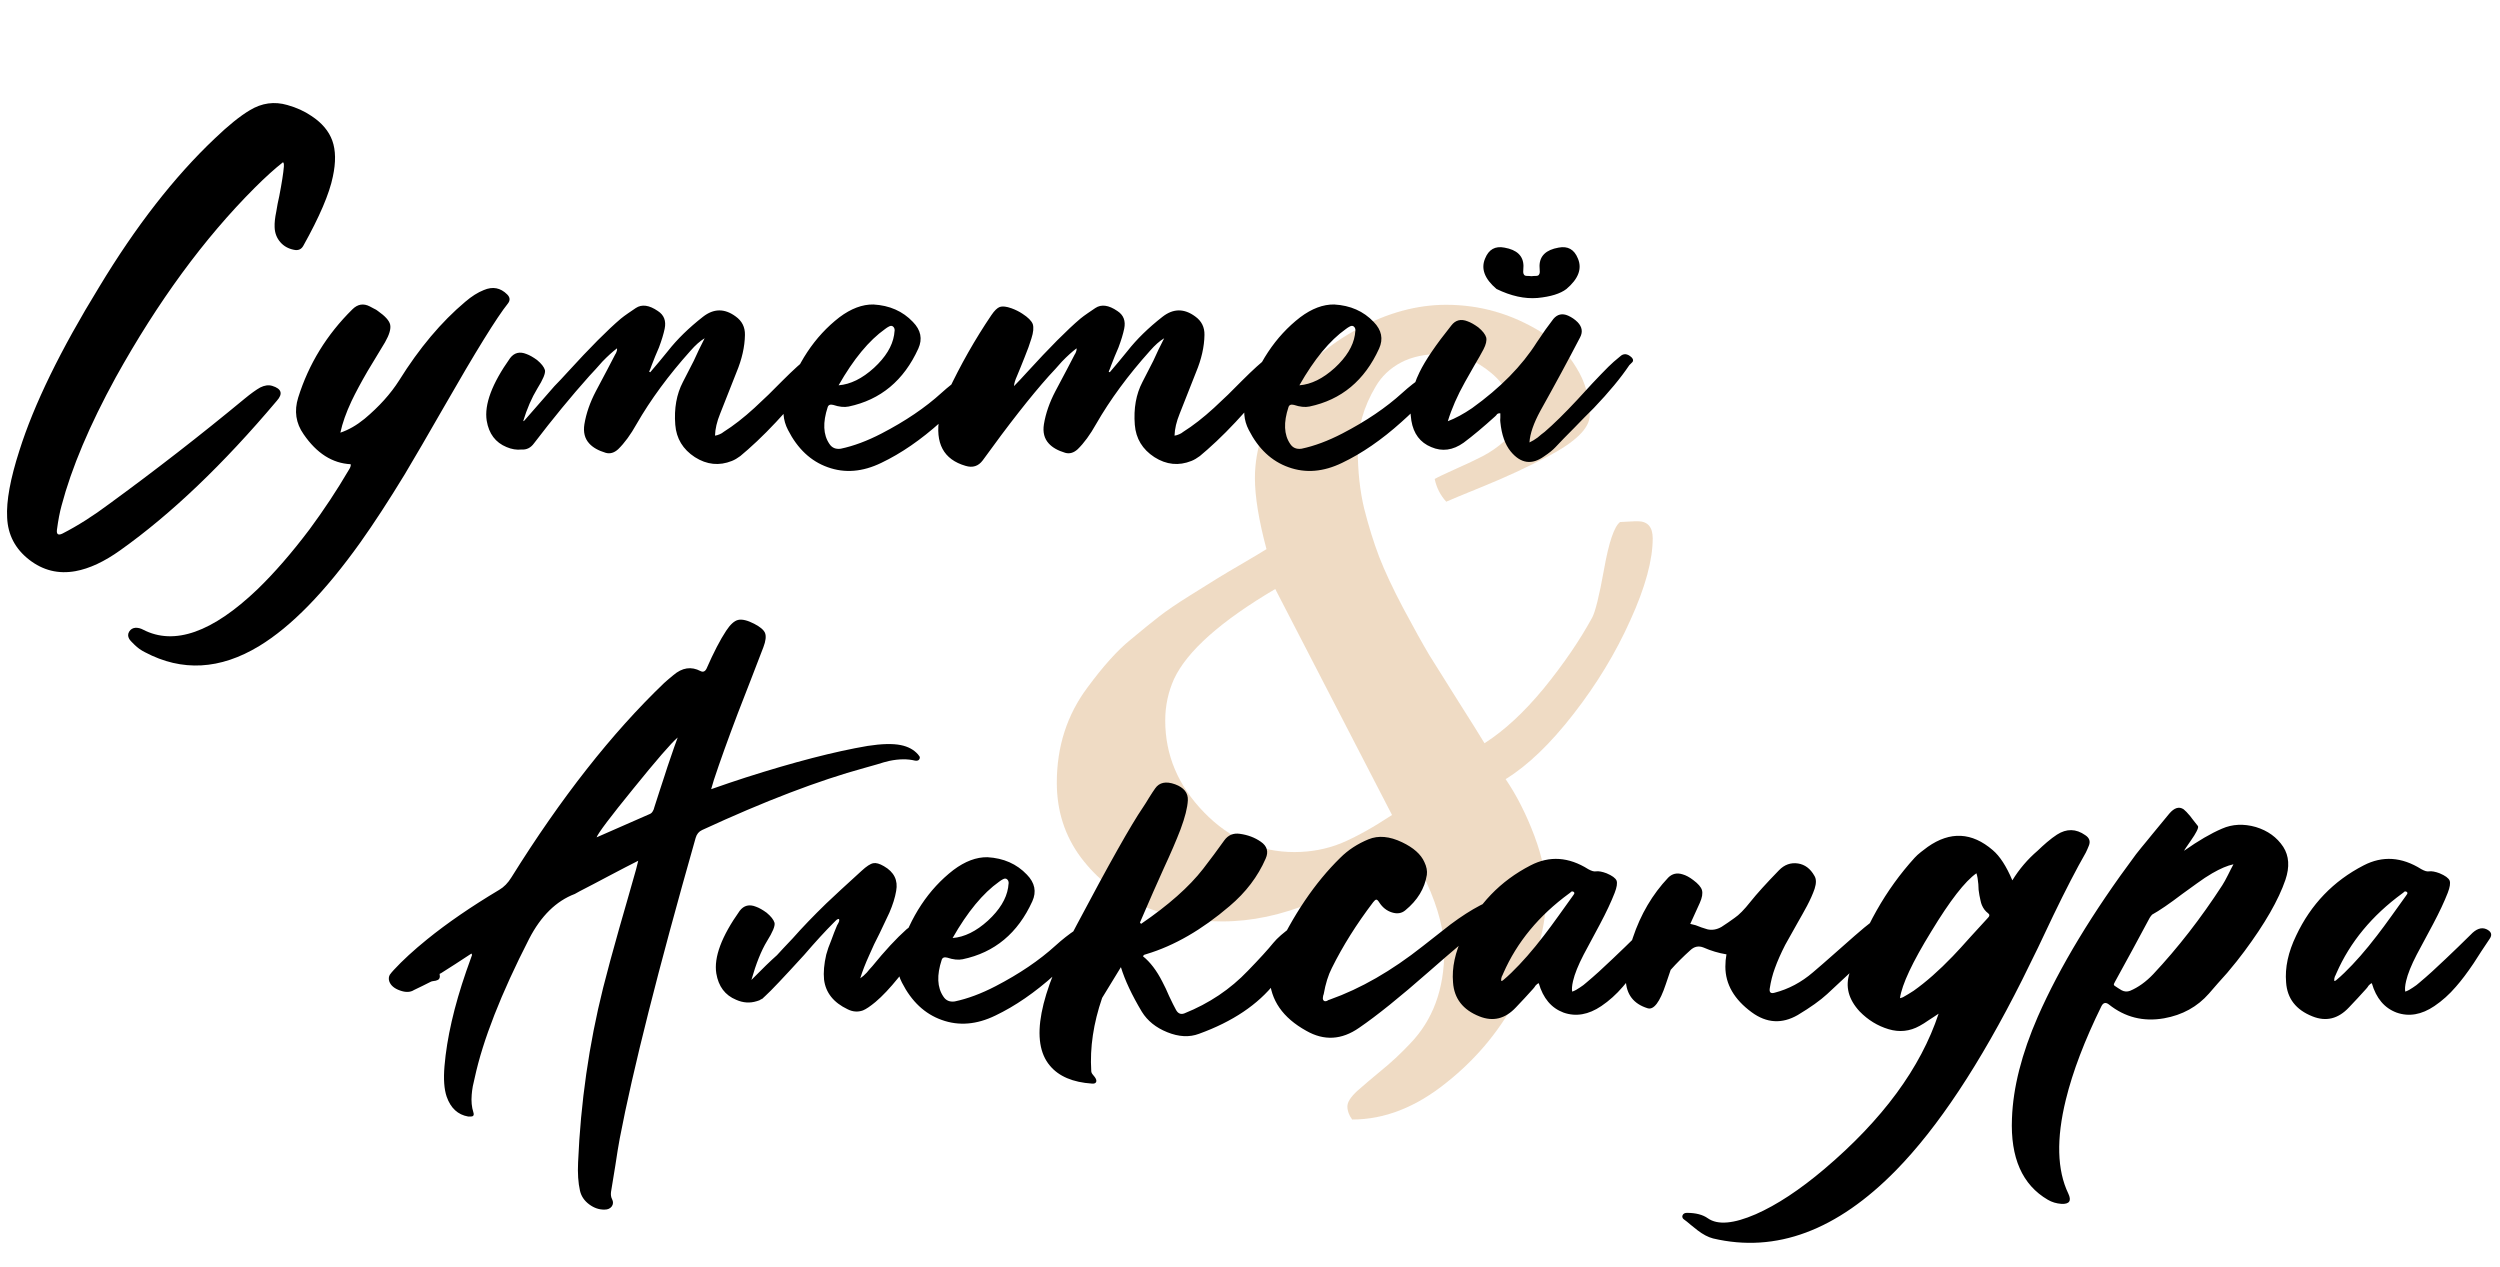
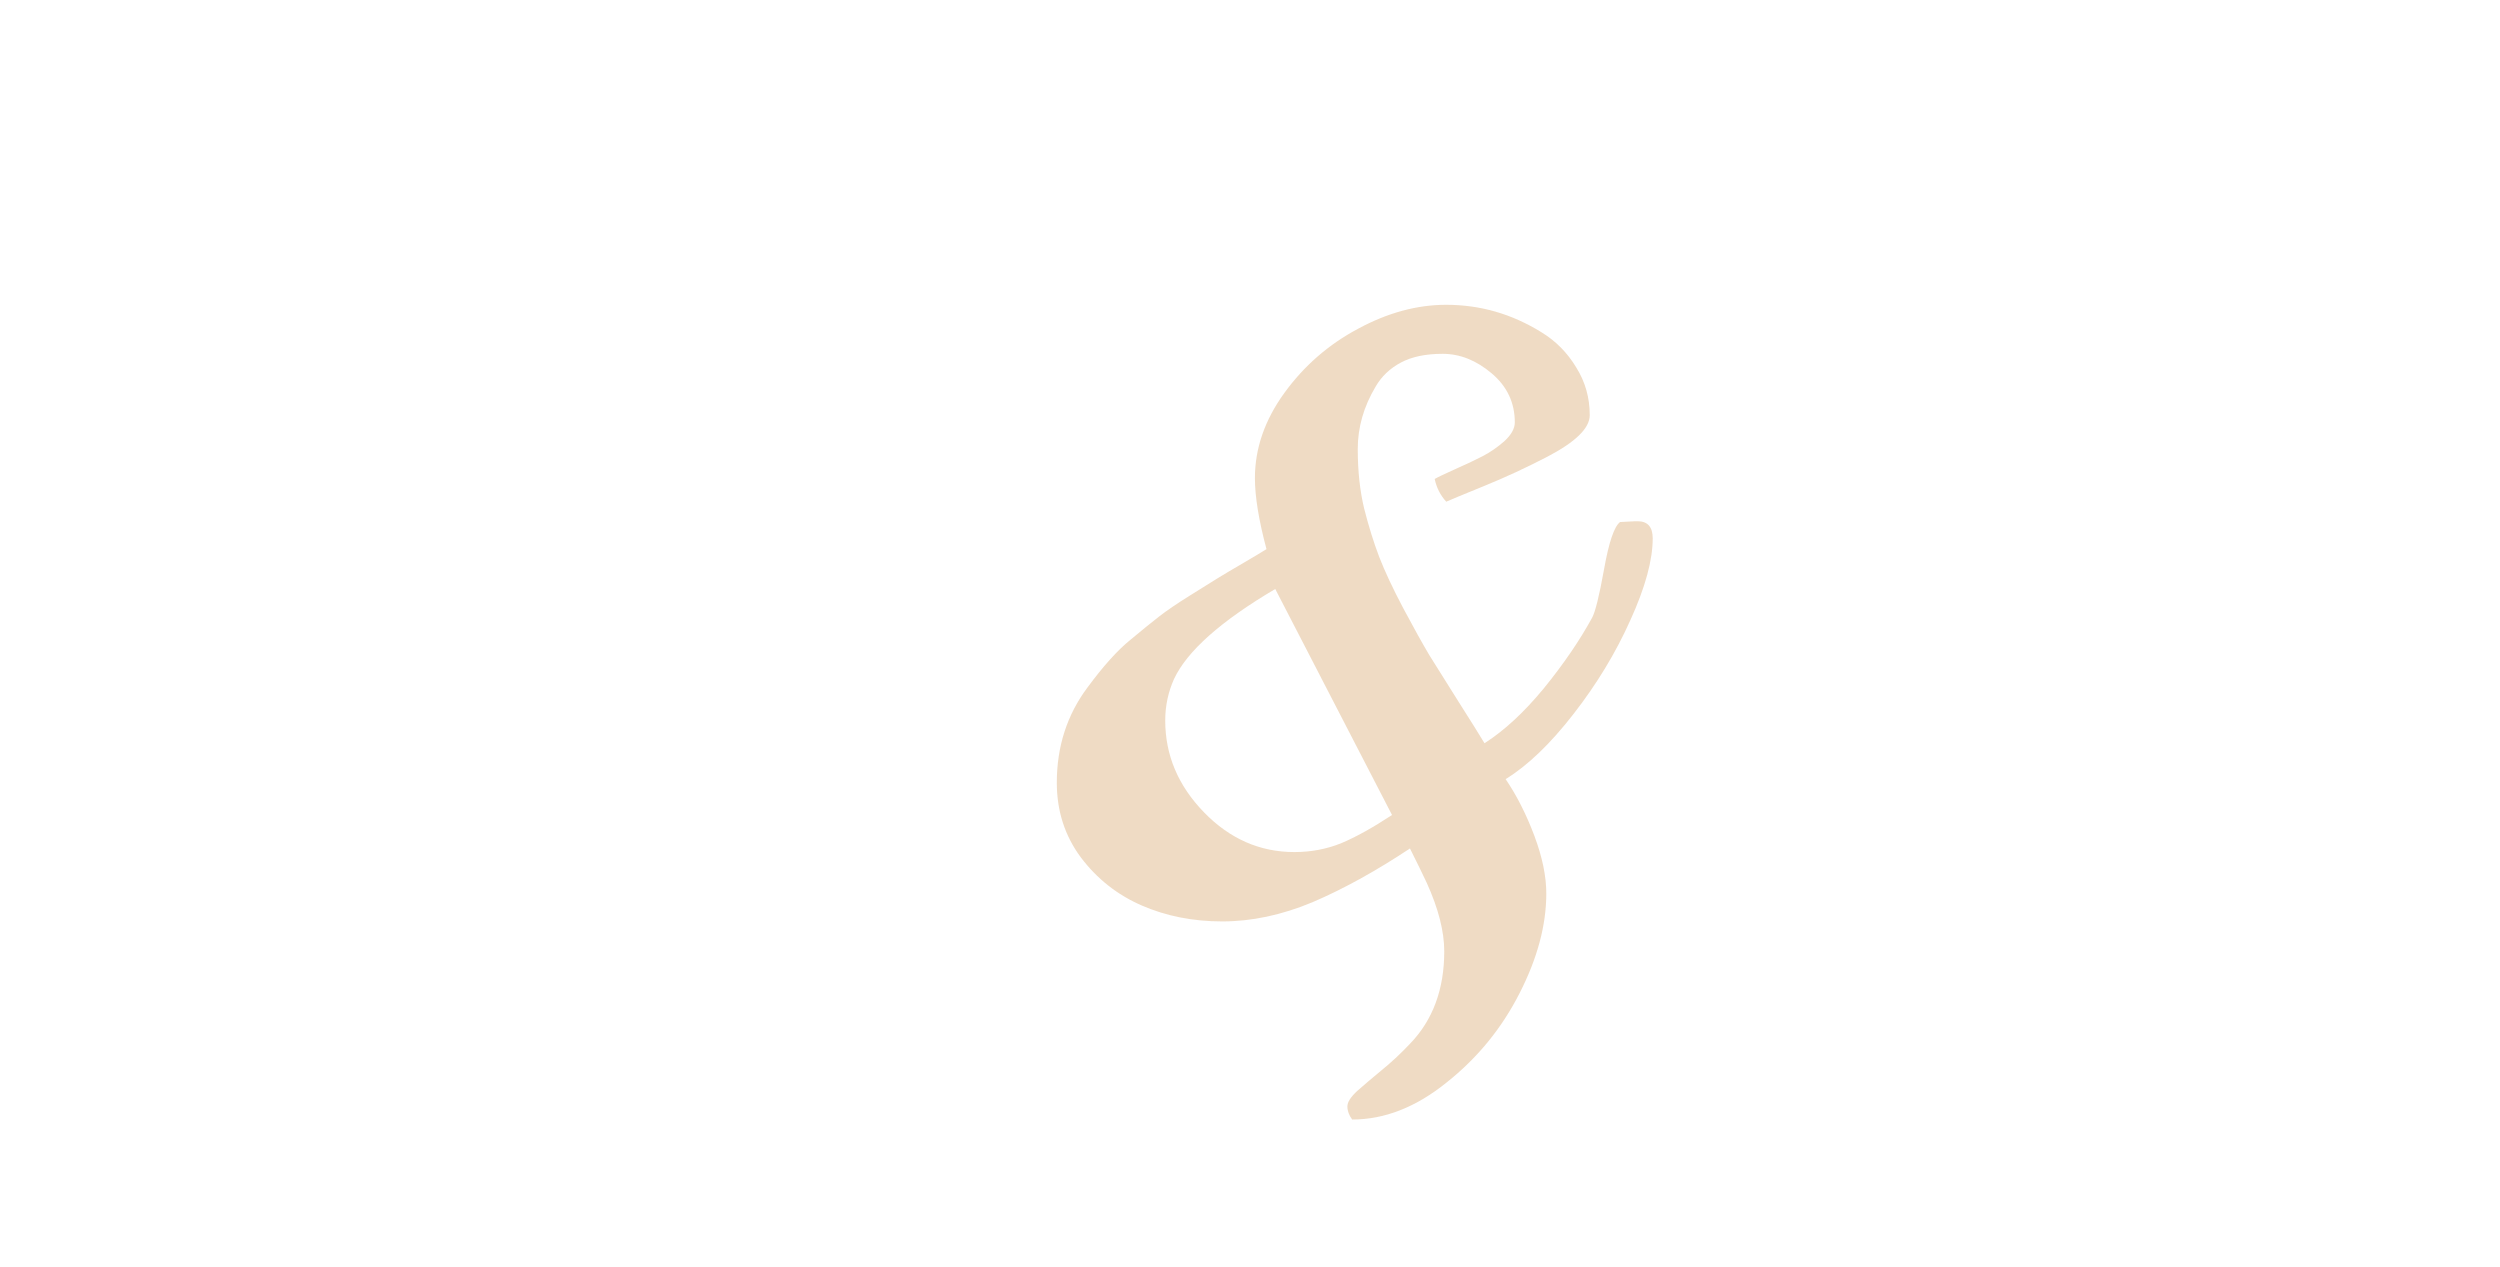
<svg xmlns="http://www.w3.org/2000/svg" width="294" height="149" viewBox="0 0 294 149" fill="none">
  <path opacity="0.7" d="M159.016 131.656C158.641 131.156 158.453 130.641 158.453 130.109C158.453 129.609 158.844 129 159.625 128.281C160.406 127.594 161.344 126.797 162.438 125.891C163.562 124.984 164.688 123.938 165.812 122.75C168.5 119.969 169.844 116.344 169.844 111.875C169.844 109.531 169.156 106.844 167.781 103.812C167.344 102.875 166.688 101.531 165.812 99.781C161.75 102.469 157.922 104.578 154.328 106.109C150.734 107.609 147.203 108.359 143.734 108.359C140.297 108.359 137.141 107.734 134.266 106.484C131.391 105.234 129 103.344 127.094 100.812C125.219 98.281 124.281 95.359 124.281 92.047C124.281 87.797 125.484 84.062 127.891 80.844C129.734 78.344 131.406 76.484 132.906 75.266C134.406 74.016 135.562 73.078 136.375 72.453C137.219 71.797 138.391 71 139.891 70.062C142.203 68.594 144.172 67.391 145.797 66.453C147.453 65.484 148.5 64.859 148.938 64.578C148.031 61.172 147.578 58.391 147.578 56.234C147.578 52.734 148.734 49.391 151.047 46.203C153.359 43.016 156.25 40.5 159.719 38.656C163.188 36.781 166.641 35.844 170.078 35.844C174.078 35.844 177.812 36.922 181.281 39.078C182.969 40.109 184.328 41.484 185.359 43.203C186.422 44.891 186.953 46.766 186.953 48.828C186.953 50.359 185.266 52 181.891 53.75C179.484 55 177.016 56.141 174.484 57.172C171.953 58.203 170.484 58.812 170.078 59C169.391 58.25 168.938 57.359 168.719 56.328C169.031 56.141 169.812 55.766 171.062 55.203C172.344 54.641 173.438 54.125 174.344 53.656C175.25 53.188 176.109 52.594 176.922 51.875C177.734 51.125 178.141 50.391 178.141 49.672C178.141 47.359 177.234 45.438 175.422 43.906C173.609 42.375 171.688 41.609 169.656 41.609C167.656 41.609 166.016 41.953 164.734 42.641C163.453 43.328 162.469 44.266 161.781 45.453C160.375 47.797 159.672 50.25 159.672 52.812C159.672 55.375 159.922 57.703 160.422 59.797C160.953 61.891 161.547 63.797 162.203 65.516C162.859 67.203 163.797 69.203 165.016 71.516C166.234 73.797 167.25 75.625 168.062 77C168.906 78.344 170.062 80.188 171.531 82.531C173 84.844 174.016 86.469 174.578 87.406C176.922 85.906 179.25 83.75 181.562 80.938C183.875 78.094 185.766 75.328 187.234 72.641C187.609 71.953 188.078 70.047 188.641 66.922C189.203 63.766 189.828 61.922 190.516 61.391L192.344 61.297C192.438 61.297 192.516 61.297 192.578 61.297C193.766 61.297 194.359 61.969 194.359 63.312C194.359 65.875 193.484 69.078 191.734 72.922C190.016 76.766 187.781 80.453 185.031 83.984C182.312 87.484 179.656 90.031 177.062 91.625C178.375 93.562 179.5 95.781 180.438 98.281C181.375 100.781 181.844 103.047 181.844 105.078C181.844 108.797 180.797 112.703 178.703 116.797C176.609 120.922 173.75 124.422 170.125 127.297C166.531 130.203 162.828 131.656 159.016 131.656ZM163.703 95.844L149.969 69.266C143.562 73.047 139.594 76.578 138.062 79.859C137.375 81.391 137.031 83.016 137.031 84.734C137.031 88.797 138.547 92.391 141.578 95.516C144.609 98.641 148.156 100.203 152.219 100.203C154.156 100.203 155.984 99.859 157.703 99.172C159.422 98.453 161.422 97.344 163.703 95.844Z" fill="#E9CCAB" />
-   <path d="M0.84 60.864C0.733 58.923 1.213 56.299 2.28 52.992C3.987 47.573 7.112 41.163 11.656 33.76C15.965 26.613 20.499 20.789 25.256 16.288C26.856 14.752 28.232 13.643 29.384 12.96C30.792 12.107 32.264 11.904 33.8 12.352C34.867 12.651 35.805 13.077 36.616 13.632C37.853 14.443 38.675 15.413 39.08 16.544C39.485 17.675 39.507 19.083 39.144 20.768C38.739 22.773 37.576 25.493 35.656 28.928C35.421 29.333 35.059 29.483 34.568 29.376C33.907 29.248 33.373 28.949 32.968 28.48C32.541 27.989 32.317 27.403 32.296 26.72C32.275 26.208 32.339 25.6 32.488 24.896L32.648 23.968L32.84 23.072C33.139 21.536 33.32 20.373 33.384 19.584V19.328C33.384 19.243 33.352 19.157 33.288 19.072C32.307 19.84 31.197 20.843 29.96 22.08C24.008 28.032 18.557 35.467 13.608 44.384C10.536 49.995 8.413 55.019 7.24 59.456C7.027 60.224 6.845 61.173 6.696 62.304C6.632 62.837 6.845 62.987 7.336 62.752C9.128 61.835 10.963 60.672 12.84 59.264C18.28 55.296 23.592 51.168 28.776 46.88C29.501 46.283 30.109 45.845 30.6 45.568C31.112 45.312 31.581 45.248 32.008 45.376C33.117 45.717 33.299 46.304 32.552 47.136C26.259 54.603 20.125 60.459 14.152 64.704C12.275 66.048 10.515 66.869 8.872 67.168C6.867 67.531 5.053 67.083 3.432 65.824C1.789 64.544 0.925 62.891 0.84 60.864ZM17.052 76.704C16.582 76.469 16.177 76.181 15.835 75.84L15.483 75.488C15.355 75.36 15.259 75.243 15.195 75.136C15.025 74.837 15.025 74.549 15.195 74.272C15.366 73.995 15.622 73.845 15.963 73.824C16.262 73.824 16.55 73.899 16.828 74.048C20.497 75.947 24.977 74.368 30.267 69.312C32.273 67.371 34.321 65.013 36.411 62.24C38.097 59.957 39.633 57.632 41.02 55.264L41.115 55.104L41.179 54.976C41.243 54.848 41.265 54.72 41.243 54.592C39.089 54.485 37.243 53.312 35.708 51.072C34.79 49.771 34.577 48.331 35.068 46.752C36.305 42.805 38.428 39.349 41.435 36.384C42.054 35.765 42.737 35.648 43.483 36.032L43.964 36.288C44.156 36.373 44.316 36.469 44.444 36.576C45.297 37.173 45.777 37.707 45.883 38.176C45.99 38.667 45.788 39.36 45.276 40.256L44.252 41.952L43.227 43.648C42.459 44.971 41.83 46.144 41.34 47.168C40.7 48.533 40.262 49.771 40.028 50.88C40.987 50.56 41.937 50.016 42.876 49.248C44.582 47.819 45.937 46.315 46.94 44.736C49.307 40.939 51.9 37.856 54.715 35.488C55.462 34.848 56.188 34.389 56.892 34.112C57.937 33.664 58.854 33.835 59.644 34.624C59.985 34.965 60.017 35.317 59.739 35.68C58.438 37.301 55.931 41.355 52.219 47.84C50.3 51.189 48.753 53.845 47.58 55.808C45.724 58.859 43.985 61.525 42.364 63.808C38.203 69.632 34.246 73.685 30.491 75.968C25.884 78.763 21.404 79.008 17.052 76.704ZM61.653 49.472L65.204 45.408L65.972 44.608L66.709 43.808C69.375 40.885 71.477 38.773 73.013 37.472C73.247 37.28 73.535 37.067 73.876 36.832L74.772 36.224C75.477 35.755 76.341 35.872 77.365 36.576C78.09 37.045 78.356 37.739 78.165 38.656C78.037 39.275 77.812 40.011 77.493 40.864L77.044 41.92L76.629 42.976L76.501 43.328L76.341 43.712L76.469 43.776L77.525 42.528L78.549 41.28C79.636 39.893 81.013 38.549 82.677 37.248C83.935 36.267 85.215 36.256 86.516 37.216C87.263 37.749 87.626 38.475 87.605 39.392C87.583 40.779 87.252 42.24 86.612 43.776C86.186 44.843 85.546 46.464 84.692 48.64C84.308 49.579 84.106 50.443 84.085 51.232C84.255 51.211 84.436 51.157 84.629 51.072L84.885 50.944L85.109 50.784C86.26 50.059 87.466 49.12 88.725 47.968C89.215 47.52 89.77 46.997 90.388 46.4L92.02 44.768C93.3 43.488 94.314 42.571 95.061 42.016C95.658 41.589 96.223 41.547 96.757 41.888C97.162 42.165 97.247 42.485 97.013 42.848L96.788 43.2L96.564 43.52L94.516 45.952C93.749 46.869 93.055 47.669 92.436 48.352C90.858 50.123 89.365 51.627 87.957 52.864L87.508 53.248L87.061 53.632C86.719 53.888 86.388 54.08 86.069 54.208C84.575 54.805 83.124 54.656 81.716 53.76C80.308 52.843 79.54 51.573 79.412 49.952C79.263 48.032 79.562 46.357 80.308 44.928C80.671 44.245 81.098 43.413 81.588 42.432L82.197 41.12L82.868 39.776C82.335 40.096 81.781 40.587 81.204 41.248C78.623 44.128 76.511 46.997 74.868 49.856C74.165 51.115 73.439 52.107 72.692 52.832C72.223 53.259 71.733 53.397 71.221 53.248C70.367 52.992 69.727 52.629 69.3 52.16C68.767 51.584 68.575 50.827 68.725 49.888C68.938 48.608 69.386 47.317 70.069 46.016C71.093 44.096 71.85 42.656 72.341 41.696L72.436 41.536L72.501 41.376C72.564 41.227 72.586 41.088 72.564 40.96C72.031 41.365 71.455 41.888 70.837 42.528L70.069 43.392L69.3 44.224C67.167 46.613 65.002 49.248 62.804 52.128C62.42 52.661 61.93 52.907 61.333 52.864C60.757 52.928 60.17 52.832 59.572 52.576C58.271 52.043 57.492 51.008 57.236 49.472C56.938 47.573 57.855 45.12 59.989 42.112C60.479 41.472 61.119 41.312 61.908 41.632C62.271 41.76 62.687 41.995 63.157 42.336C63.669 42.763 63.978 43.157 64.085 43.52C64.17 43.883 63.871 44.608 63.188 45.696C62.527 46.784 61.972 48.064 61.525 49.536C61.567 49.515 61.61 49.493 61.653 49.472ZM116.379 42.976C116.721 43.125 116.774 43.328 116.539 43.584C115.281 44.971 114.321 46.005 113.659 46.688C112.571 47.819 111.558 48.8 110.619 49.632C108.294 51.723 105.969 53.323 103.643 54.432C101.446 55.499 99.345 55.669 97.339 54.944C95.355 54.24 93.798 52.779 92.667 50.56C92.07 49.408 91.974 48.181 92.379 46.88C93.681 42.763 95.793 39.573 98.715 37.312C100.081 36.288 101.414 35.787 102.715 35.808C104.614 35.915 106.161 36.597 107.355 37.856C108.294 38.816 108.507 39.861 107.995 40.992C106.289 44.747 103.558 47.019 99.803 47.808C99.291 47.915 98.683 47.851 97.979 47.616C97.638 47.531 97.425 47.616 97.339 47.872C96.742 49.685 96.806 51.125 97.531 52.192C97.83 52.661 98.278 52.853 98.875 52.768C100.39 52.448 101.99 51.851 103.675 50.976C106.47 49.525 108.817 47.936 110.715 46.208C112.315 44.757 113.894 43.712 115.451 43.072C115.857 42.901 116.166 42.869 116.379 42.976ZM104.091 38.688C102.193 40.032 100.369 42.24 98.619 45.312C100.006 45.205 101.393 44.523 102.779 43.264C104.145 42.005 104.934 40.715 105.147 39.392L105.179 39.104L105.211 38.848C105.211 38.656 105.147 38.507 105.019 38.4C104.891 38.293 104.731 38.293 104.539 38.4L104.315 38.528L104.091 38.688ZM140.109 54.208C138.615 54.805 137.165 54.656 135.757 53.76C134.349 52.843 133.581 51.573 133.453 49.952C133.303 48.032 133.602 46.357 134.349 44.928C134.711 44.245 135.138 43.413 135.629 42.432L136.237 41.12L136.909 39.776C136.375 40.096 135.821 40.587 135.245 41.248C132.663 44.128 130.551 46.997 128.909 49.856C128.205 51.115 127.479 52.107 126.733 52.832C126.263 53.259 125.773 53.397 125.261 53.248C124.407 52.992 123.767 52.629 123.341 52.16C122.807 51.584 122.615 50.827 122.765 49.888C122.978 48.608 123.426 47.317 124.109 46.016C125.133 44.096 125.89 42.656 126.381 41.696L126.477 41.536L126.541 41.376C126.605 41.227 126.626 41.088 126.605 40.96C126.071 41.365 125.495 41.888 124.877 42.528L124.109 43.392L123.341 44.224C121.207 46.613 118.615 49.92 115.565 54.144C115.053 54.827 114.381 55.04 113.549 54.784C110.967 54.037 109.943 52.128 110.476 49.056C110.668 47.968 110.999 46.976 111.468 46.08C112.962 42.901 114.669 39.893 116.589 37.056C116.951 36.523 117.282 36.203 117.581 36.096C117.901 35.989 118.359 36.043 118.957 36.256C119.426 36.427 119.853 36.64 120.237 36.896C120.898 37.323 121.303 37.728 121.453 38.112C121.581 38.517 121.527 39.083 121.293 39.808C121.101 40.448 120.834 41.184 120.493 42.016L120.045 43.136L119.597 44.224C119.383 44.693 119.266 45.088 119.245 45.408L120.013 44.608L120.749 43.808C123.415 40.885 125.517 38.773 127.053 37.472C127.287 37.28 127.575 37.067 127.917 36.832L128.812 36.224C129.517 35.755 130.381 35.872 131.405 36.576C132.13 37.045 132.397 37.739 132.205 38.656C132.077 39.275 131.853 40.011 131.533 40.864L131.085 41.92L130.669 42.976L130.541 43.328L130.381 43.712L130.509 43.776L131.565 42.528L132.589 41.28C133.677 39.893 135.053 38.549 136.717 37.248C137.975 36.267 139.255 36.256 140.557 37.216C141.303 37.749 141.666 38.475 141.645 39.392C141.623 40.779 141.293 42.24 140.653 43.776C140.226 44.843 139.586 46.464 138.733 48.64C138.349 49.579 138.146 50.443 138.125 51.232C138.295 51.211 138.477 51.157 138.669 51.072L138.925 50.944L139.149 50.784C140.301 50.059 141.506 49.12 142.765 47.968C143.255 47.52 143.81 46.997 144.429 46.4L146.061 44.768C147.341 43.488 148.354 42.571 149.101 42.016C149.698 41.589 150.263 41.547 150.797 41.888C151.202 42.165 151.287 42.485 151.053 42.848L150.829 43.2L150.605 43.52L148.557 45.952C147.789 46.869 147.095 47.669 146.477 48.352C144.898 50.123 143.405 51.627 141.997 52.864L141.549 53.248L141.101 53.632C140.759 53.888 140.429 54.08 140.109 54.208ZM170.567 42.976C170.908 43.125 170.961 43.328 170.727 43.584C169.468 44.971 168.508 46.005 167.847 46.688C166.759 47.819 165.745 48.8 164.807 49.632C162.481 51.723 160.156 53.323 157.831 54.432C155.633 55.499 153.532 55.669 151.527 54.944C149.543 54.24 147.985 52.779 146.855 50.56C146.257 49.408 146.161 48.181 146.567 46.88C147.868 42.763 149.98 39.573 152.903 37.312C154.268 36.288 155.601 35.787 156.903 35.808C158.801 35.915 160.348 36.597 161.543 37.856C162.481 38.816 162.695 39.861 162.183 40.992C160.476 44.747 157.745 47.019 153.991 47.808C153.479 47.915 152.871 47.851 152.167 47.616C151.825 47.531 151.612 47.616 151.527 47.872C150.929 49.685 150.993 51.125 151.719 52.192C152.017 52.661 152.465 52.853 153.063 52.768C154.577 52.448 156.177 51.851 157.863 50.976C160.657 49.525 163.004 47.936 164.903 46.208C166.503 44.757 168.081 43.712 169.639 43.072C170.044 42.901 170.353 42.869 170.567 42.976ZM158.279 38.688C156.38 40.032 154.556 42.24 152.807 45.312C154.193 45.205 155.58 44.523 156.967 43.264C158.332 42.005 159.121 40.715 159.335 39.392L159.367 39.104L159.399 38.848C159.399 38.656 159.335 38.507 159.207 38.4C159.079 38.293 158.919 38.293 158.727 38.4L158.503 38.528L158.279 38.688ZM174.456 41.088C174.2 41.579 173.837 42.219 173.368 43.008L172.824 43.968L172.28 44.928C171.384 46.528 170.712 48.064 170.264 49.536C171.16 49.195 172.109 48.683 173.112 48C176.44 45.611 178.979 43.029 180.728 40.256C181.432 39.189 182.083 38.272 182.68 37.504C183.149 36.949 183.725 36.821 184.408 37.12C184.835 37.312 185.208 37.568 185.528 37.888C186.061 38.443 186.157 39.04 185.816 39.68C184.429 42.347 182.872 45.227 181.144 48.32C180.355 49.771 179.928 51.008 179.864 52.032C180.184 51.883 180.504 51.691 180.824 51.456L181.24 51.104L181.656 50.784C182.723 49.867 183.992 48.619 185.464 47.04L187.288 45.056C187.992 44.309 188.611 43.669 189.144 43.136C189.528 42.752 189.987 42.347 190.52 41.92C190.925 41.536 191.373 41.568 191.864 42.016C192.056 42.208 192.099 42.389 191.992 42.56L191.8 42.752L191.608 42.944C190.605 44.437 189.219 46.112 187.448 47.968L186.296 49.12L185.176 50.272C184.216 51.232 183.459 52.011 182.904 52.608C182.605 52.928 182.168 53.28 181.592 53.664C180.141 54.709 178.829 54.517 177.656 53.088C176.995 52.277 176.589 51.125 176.44 49.632C176.419 49.504 176.419 49.333 176.44 49.12V48.608C176.291 48.587 176.163 48.619 176.056 48.704L175.96 48.832L175.832 48.96C174.445 50.219 173.208 51.253 172.12 52.064C170.861 52.96 169.592 53.131 168.312 52.576C167.011 52.043 166.232 51.008 165.976 49.472C165.677 47.573 165.997 45.675 166.936 43.776C167.619 42.368 168.867 40.533 170.68 38.272C171.171 37.632 171.811 37.472 172.6 37.792C172.963 37.92 173.379 38.155 173.848 38.496C174.36 38.923 174.669 39.317 174.776 39.68C174.861 40.043 174.755 40.512 174.456 41.088ZM180.824 35.04C179.309 35.168 177.699 34.816 175.992 33.984C174.584 32.789 174.136 31.595 174.648 30.4C175.075 29.333 175.832 28.907 176.92 29.12C178.392 29.376 179.139 30.091 179.16 31.264L179.128 32C179.149 32.299 179.288 32.448 179.544 32.448C179.757 32.448 179.939 32.459 180.088 32.48C180.259 32.459 180.451 32.448 180.664 32.448C180.92 32.448 181.059 32.299 181.08 32L181.048 31.264C181.069 30.091 181.816 29.376 183.288 29.12C184.376 28.907 185.133 29.333 185.56 30.4C186.072 31.595 185.624 32.789 184.216 33.984C183.491 34.539 182.36 34.891 180.824 35.04Z" fill="black" />
-   <path d="M48.688 116.424C48.261 116.701 47.717 116.723 47.056 116.488C46.373 116.253 45.947 115.891 45.776 115.4C45.691 115.123 45.712 114.867 45.84 114.632C45.904 114.547 45.979 114.451 46.064 114.344L46.32 114.056C47.344 112.947 48.645 111.752 50.224 110.472C52.592 108.552 55.419 106.611 58.704 104.648C59.259 104.328 59.739 103.837 60.144 103.176C65.968 93.832 71.952 86.216 78.096 80.328L78.64 79.848L79.184 79.4C80.229 78.504 81.296 78.344 82.384 78.92C82.683 79.069 82.917 78.973 83.088 78.632C83.92 76.733 84.688 75.251 85.392 74.184C85.883 73.437 86.352 73.011 86.8 72.904C87.269 72.797 87.899 72.947 88.688 73.352C89.392 73.715 89.819 74.077 89.968 74.44C90.117 74.824 90.053 75.379 89.776 76.104L88.272 80.008L86.768 83.88C85.595 86.973 84.656 89.587 83.952 91.72C83.824 92.147 83.717 92.509 83.632 92.808C85.147 92.275 86.501 91.816 87.696 91.432C93.371 89.619 98.149 88.381 102.032 87.72C103.696 87.464 104.997 87.432 105.936 87.624C106.789 87.795 107.461 88.157 107.952 88.712L108.048 88.84L108.144 88.968C108.187 89.075 108.176 89.181 108.112 89.288C108.069 89.373 107.995 89.427 107.888 89.448C107.803 89.469 107.707 89.469 107.6 89.448C106.725 89.235 105.723 89.245 104.592 89.48C104.208 89.565 103.717 89.704 103.12 89.896L101.648 90.312C96.272 91.784 89.915 94.216 82.576 97.608C82.192 97.779 81.936 98.088 81.808 98.536C77.392 114.067 74.416 125.853 72.88 133.896C72.731 134.685 72.56 135.731 72.368 137.032L71.856 140.168C71.813 140.509 71.856 140.797 71.984 141.032C72.133 141.331 72.123 141.608 71.952 141.864C71.76 142.12 71.483 142.248 71.12 142.248C70.48 142.269 69.872 142.067 69.296 141.64C68.72 141.213 68.357 140.68 68.208 140.04C67.995 139.101 67.92 137.981 67.984 136.68C68.283 129.661 69.264 122.824 70.928 116.168C71.419 114.227 72.048 111.901 72.816 109.192L73.808 105.736L74.8 102.248L75.056 101.224C74.203 101.651 73.029 102.259 71.536 103.048L69.84 103.944L68.176 104.808L67.888 104.968L67.6 105.128C65.403 105.96 63.611 107.72 62.224 110.408C58.917 116.872 56.784 122.323 55.824 126.76L55.6 127.752C55.536 128.115 55.493 128.445 55.472 128.744C55.408 129.512 55.472 130.195 55.664 130.792C55.749 131.048 55.717 131.208 55.568 131.272C55.504 131.293 55.419 131.304 55.312 131.304H55.056C53.84 131.091 52.997 130.312 52.528 128.968C52.229 128.093 52.144 126.899 52.272 125.384C52.549 122.077 53.403 118.355 54.832 114.216C55.131 113.363 55.355 112.733 55.504 112.328C55.525 112.307 55.504 112.243 55.44 112.136C54.117 113.011 52.912 113.789 51.824 114.472C51.781 114.472 51.739 114.493 51.696 114.536C51.781 114.941 51.685 115.187 51.408 115.272L51.216 115.336L50.992 115.368C50.821 115.389 50.704 115.421 50.64 115.464L49.68 115.944L48.688 116.424ZM79.696 86.728C78.928 87.389 77.189 89.395 74.48 92.744C71.771 96.072 70.331 97.981 70.16 98.472L73.296 97.096L76.432 95.72C76.581 95.656 76.699 95.539 76.784 95.368L76.88 95.176L76.944 94.952L77.552 93.064L78.16 91.208C78.352 90.589 78.597 89.853 78.896 89L79.28 87.88L79.696 86.728ZM89.581 117.448C89.453 117.555 89.356 117.619 89.293 117.64C89.186 117.683 89.09 117.715 89.004 117.736C88.194 117.992 87.383 117.939 86.573 117.576C85.271 117.043 84.493 116.008 84.237 114.472C83.938 112.573 84.855 110.12 86.989 107.112C87.479 106.472 88.119 106.312 88.909 106.632C89.271 106.76 89.687 106.995 90.156 107.336C90.668 107.763 90.978 108.157 91.085 108.52C91.17 108.883 90.871 109.608 90.189 110.696C89.527 111.784 88.919 113.299 88.365 115.24C89.644 113.939 90.647 112.968 91.373 112.328L92.109 111.528L93.228 110.344C94.338 109.085 95.65 107.72 97.165 106.248C98.082 105.373 99.469 104.093 101.325 102.408C101.901 101.875 102.359 101.576 102.701 101.512C103.021 101.448 103.437 101.565 103.949 101.864C105.143 102.547 105.623 103.517 105.389 104.776C105.261 105.544 104.994 106.397 104.589 107.336L104.013 108.552L103.437 109.768L102.797 111.048L102.221 112.328C101.773 113.309 101.421 114.216 101.165 115.048C101.421 114.877 101.677 114.653 101.933 114.376L102.253 113.992L102.573 113.64C104.066 111.805 105.41 110.355 106.605 109.288C107.266 108.712 107.927 108.712 108.589 109.288C109.058 109.672 109.143 110.088 108.845 110.536C106.541 114.035 104.578 116.467 102.957 117.832C102.338 118.344 101.847 118.675 101.485 118.824C100.887 119.037 100.29 118.995 99.692 118.696C98.028 117.907 97.1 116.744 96.909 115.208C96.823 114.355 96.909 113.373 97.165 112.264C97.293 111.773 97.495 111.197 97.772 110.536L98.093 109.672L98.445 108.808L98.54 108.648L98.636 108.456C98.701 108.328 98.711 108.2 98.668 108.072C98.54 108.072 98.423 108.125 98.317 108.232L98.189 108.36L98.061 108.488C97.058 109.491 95.895 110.76 94.573 112.296C92.141 114.963 90.626 116.563 90.028 117.096L89.549 117.544L89.581 117.448ZM129.786 107.976C130.127 108.125 130.18 108.328 129.946 108.584C128.687 109.971 127.727 111.005 127.066 111.688C125.978 112.819 124.964 113.8 124.026 114.632C121.7 116.723 119.375 118.323 117.05 119.432C114.852 120.499 112.751 120.669 110.746 119.944C108.762 119.24 107.204 117.779 106.073 115.56C105.476 114.408 105.38 113.181 105.785 111.88C107.087 107.763 109.199 104.573 112.122 102.312C113.487 101.288 114.82 100.787 116.122 100.808C118.02 100.915 119.567 101.597 120.762 102.856C121.7 103.816 121.914 104.861 121.402 105.992C119.695 109.747 116.964 112.019 113.21 112.808C112.698 112.915 112.09 112.851 111.386 112.616C111.044 112.531 110.831 112.616 110.746 112.872C110.148 114.685 110.212 116.125 110.938 117.192C111.236 117.661 111.684 117.853 112.282 117.768C113.796 117.448 115.396 116.851 117.082 115.976C119.876 114.525 122.223 112.936 124.122 111.208C125.722 109.757 127.3 108.712 128.858 108.072C129.263 107.901 129.572 107.869 129.786 107.976ZM117.498 103.688C115.599 105.032 113.775 107.24 112.026 110.312C113.412 110.205 114.799 109.523 116.186 108.264C117.551 107.005 118.34 105.715 118.554 104.392L118.586 104.104L118.618 103.848C118.618 103.656 118.554 103.507 118.426 103.4C118.298 103.293 118.138 103.293 117.946 103.4L117.722 103.528L117.498 103.688ZM136.843 102.152C136.032 103.944 135.211 105.811 134.379 107.752C134.272 107.987 134.165 108.232 134.059 108.488C134.123 108.552 134.165 108.605 134.187 108.648C137.408 106.451 139.84 104.296 141.483 102.184C142.357 101.053 143.189 99.933 143.979 98.824C144.427 98.205 145.035 97.949 145.803 98.056C146.741 98.184 147.563 98.493 148.267 98.984C149.013 99.496 149.205 100.157 148.843 100.968C147.925 103.08 146.507 104.947 144.587 106.568C141.344 109.341 138.091 111.219 134.827 112.2L134.731 112.232L134.603 112.264C134.517 112.307 134.453 112.371 134.411 112.456C135.264 113.139 136.021 114.131 136.683 115.432L137.099 116.264L137.483 117.128C137.824 117.853 138.101 118.408 138.315 118.792C138.549 119.197 138.869 119.325 139.275 119.176C142.197 118.003 144.693 116.328 146.763 114.152C148.128 112.744 149.12 111.656 149.739 110.888C150.208 110.312 150.955 109.661 151.979 108.936C152.363 108.659 152.789 108.573 153.259 108.68C154.411 108.957 154.624 109.555 153.899 110.472L151.947 113L149.963 115.56C147.936 118.141 144.949 120.147 141.003 121.576C139.872 122.003 138.624 121.939 137.259 121.384C135.936 120.851 134.944 120.051 134.283 118.984C133.109 117.021 132.288 115.272 131.819 113.736C130.944 115.165 130.208 116.371 129.611 117.352C128.587 120.339 128.16 123.197 128.331 125.928C128.331 126.077 128.384 126.216 128.491 126.344L128.619 126.504L128.747 126.664C128.917 126.899 128.971 127.091 128.907 127.24C128.843 127.389 128.683 127.453 128.427 127.432C126.165 127.283 124.512 126.579 123.467 125.32C121.12 122.547 122.165 117.043 126.603 108.808C130.421 101.597 133.024 96.979 134.411 94.952L134.763 94.408L135.115 93.832C135.392 93.384 135.637 93.011 135.851 92.712C136.341 92.008 137.12 91.848 138.187 92.232C139.232 92.616 139.733 93.245 139.691 94.12C139.648 94.973 139.36 96.115 138.827 97.544C138.336 98.824 137.675 100.36 136.843 102.152ZM159.829 120.872C157.781 122.301 155.712 122.419 153.621 121.224C150.848 119.688 149.408 117.608 149.301 114.984C149.301 114.045 149.493 113.16 149.877 112.328C152.053 107.613 154.634 103.795 157.621 100.872C158.538 99.955 159.648 99.229 160.949 98.696C162.101 98.227 163.413 98.344 164.885 99.048C166.229 99.688 167.104 100.467 167.509 101.384C167.765 101.917 167.861 102.419 167.797 102.888C167.541 104.488 166.698 105.875 165.269 107.048C164.842 107.411 164.32 107.496 163.701 107.304C163.082 107.112 162.581 106.717 162.197 106.12C162.048 105.885 161.93 105.779 161.845 105.8C161.76 105.8 161.642 105.896 161.493 106.088C159.53 108.669 157.909 111.251 156.629 113.832C156.202 114.664 155.882 115.688 155.669 116.904L155.605 117.096L155.573 117.32C155.552 117.469 155.584 117.587 155.669 117.672C155.754 117.757 155.882 117.768 156.053 117.704L156.213 117.608L156.405 117.544C160.01 116.264 163.648 114.173 167.317 111.272L168.949 109.992L170.581 108.712C171.84 107.773 173.002 107.027 174.069 106.472C174.794 106.067 175.445 106.067 176.021 106.472C176.512 106.856 176.533 107.219 176.085 107.56C174.848 108.477 173.482 109.576 171.989 110.856L170.005 112.552L168.021 114.28C164.65 117.245 161.92 119.443 159.829 120.872ZM173.981 119.528C172.04 118.76 171.005 117.427 170.877 115.528C170.728 113.8 171.122 111.965 172.061 110.024C173.789 106.355 176.434 103.603 179.997 101.768C182.216 100.616 184.477 100.765 186.781 102.216C187.165 102.429 187.464 102.515 187.677 102.472C187.997 102.429 188.413 102.504 188.925 102.696C189.586 102.973 189.981 103.261 190.109 103.56C190.216 103.859 190.141 104.339 189.885 105C189.48 106.045 188.904 107.272 188.157 108.68L187.197 110.472L186.237 112.264C185.597 113.501 185.181 114.536 184.989 115.368C184.861 115.923 184.829 116.339 184.893 116.616C185.192 116.509 185.49 116.349 185.789 116.136L186.205 115.848L186.589 115.528C187.506 114.76 188.52 113.843 189.629 112.776L191.101 111.368L192.573 109.928C193.213 109.245 193.821 109.021 194.397 109.256C195.016 109.533 195.154 109.917 194.813 110.408L193.853 111.848L192.925 113.288C192.178 114.397 191.485 115.315 190.845 116.04C190.077 116.936 189.234 117.693 188.317 118.312C186.802 119.336 185.32 119.592 183.869 119.08C182.44 118.547 181.469 117.395 180.957 115.624C180.829 115.667 180.701 115.763 180.573 115.912L180.445 116.104L180.285 116.296L179.293 117.384L178.269 118.472C177.01 119.816 175.581 120.168 173.981 119.528ZM176.701 114.664L176.605 114.856C176.541 115.027 176.52 115.197 176.541 115.368L176.669 115.336C176.712 115.315 176.744 115.293 176.765 115.272L177.245 114.856L177.725 114.408C178.962 113.213 180.242 111.752 181.565 110.024C182.077 109.363 182.653 108.584 183.293 107.688L184.989 105.32L185.053 105.224L185.117 105.128C185.16 105.043 185.149 104.968 185.085 104.904C184.978 104.819 184.872 104.808 184.765 104.872L184.669 104.968L184.541 105.064C180.978 107.667 178.397 110.792 176.797 114.44L176.701 114.664ZM205.847 106.056C206.594 105.117 207.714 103.88 209.207 102.344C209.847 101.683 210.594 101.416 211.447 101.544C212.258 101.672 212.898 102.152 213.367 102.984C213.602 103.347 213.612 103.859 213.399 104.52C213.186 105.139 212.887 105.811 212.503 106.536L211.959 107.528L211.415 108.488L210.679 109.8L209.943 111.112C209.431 112.115 209.026 113.032 208.727 113.864C208.45 114.611 208.247 115.411 208.119 116.264C208.055 116.712 208.247 116.872 208.695 116.744C210.338 116.317 211.842 115.517 213.207 114.344C213.911 113.747 214.732 113.032 215.671 112.2L218.103 110.056C219.682 108.669 220.983 107.677 222.007 107.08C222.391 106.867 222.69 106.76 222.903 106.76C223.372 106.739 223.767 106.931 224.087 107.336C224.215 107.507 224.226 107.667 224.119 107.816L223.991 108.04L223.831 108.232C223.532 108.701 223.244 109.053 222.967 109.288C220.322 111.827 217.623 114.365 214.871 116.904C214.06 117.651 212.908 118.472 211.415 119.368C209.559 120.435 207.756 120.328 206.007 119.048C203.938 117.533 202.903 115.741 202.903 113.672C202.903 113.181 202.946 112.701 203.031 112.232C202.114 112.083 201.218 111.816 200.343 111.432C199.767 111.197 199.244 111.304 198.775 111.752C197.943 112.499 197.175 113.267 196.471 114.056C196.3 114.568 196.108 115.133 195.895 115.752C195.191 117.864 194.476 118.803 193.751 118.568C192.108 118.056 191.255 116.947 191.191 115.24C191.127 113.725 191.404 112.072 192.023 110.28C192.94 107.528 194.327 105.171 196.183 103.208C196.652 102.739 197.218 102.611 197.879 102.824C198.263 102.931 198.679 103.155 199.127 103.496C199.703 103.923 200.044 104.317 200.151 104.68C200.258 105.064 200.172 105.565 199.895 106.184C199.682 106.675 199.308 107.496 198.775 108.648C198.967 108.691 199.18 108.744 199.415 108.808L200.087 109.064L200.791 109.288C201.346 109.416 201.9 109.32 202.455 109L203.223 108.488L203.991 107.944C204.503 107.603 205.122 106.973 205.847 106.056ZM200.844 143.272C201.996 144.083 203.873 143.923 206.476 142.792C208.951 141.704 211.639 139.933 214.54 137.48C221.388 131.677 225.868 125.587 227.98 119.208L227.404 119.592L226.86 119.944C226.433 120.243 226.06 120.477 225.74 120.648C224.588 121.288 223.372 121.416 222.092 121.032C220.812 120.648 219.681 119.955 218.7 118.952C217.377 117.523 216.983 116.008 217.516 114.408C219.201 109.139 221.751 104.627 225.164 100.872C225.356 100.659 225.601 100.435 225.9 100.2L226.7 99.592C229.345 97.736 231.895 97.864 234.348 99.976C235.18 100.68 235.948 101.864 236.652 103.528C237.463 102.205 238.455 101.043 239.628 100.04L240.172 99.528L240.716 99.048C241.143 98.685 241.537 98.387 241.9 98.152C243.031 97.427 244.14 97.448 245.228 98.216C245.719 98.536 245.857 98.952 245.644 99.464L245.484 99.848L245.292 100.264C244.204 102.163 242.924 104.637 241.452 107.688L239.66 111.464C238.935 112.957 238.316 114.216 237.804 115.24C232.833 125.139 227.895 132.595 222.988 137.608C216.033 144.712 208.855 147.389 201.452 145.64C200.876 145.491 200.268 145.171 199.628 144.68L198.828 144.04C198.508 143.763 198.241 143.549 198.028 143.4C197.943 143.336 197.889 143.272 197.868 143.208C197.825 143.101 197.825 143.005 197.868 142.92C197.953 142.728 198.124 142.632 198.38 142.632C199.425 142.632 200.247 142.845 200.844 143.272ZM225.036 116.52C226.487 115.496 228.023 114.141 229.644 112.456C230.199 111.88 230.892 111.123 231.724 110.184L233.804 107.912C233.996 107.72 233.996 107.549 233.804 107.4C233.484 107.165 233.239 106.845 233.068 106.44C233.004 106.291 232.951 106.109 232.908 105.896L232.78 105.288L232.684 104.648L232.652 103.976C232.609 103.443 232.535 103.016 232.428 102.696C231.084 103.635 229.313 105.917 227.116 109.544C224.897 113.149 223.671 115.763 223.436 117.384C223.628 117.341 223.756 117.299 223.82 117.256C224.204 117.043 224.609 116.797 225.036 116.52ZM261.311 97.448C262.527 96.915 263.85 96.851 265.279 97.256C266.687 97.683 267.765 98.461 268.511 99.592C269.194 100.659 269.279 101.949 268.767 103.464C267.957 105.832 266.346 108.637 263.935 111.88C263.402 112.605 262.73 113.448 261.919 114.408L260.831 115.624L259.775 116.84C258.41 118.397 256.65 119.368 254.495 119.752C252.063 120.179 249.898 119.635 247.999 118.12C247.637 117.843 247.349 117.907 247.135 118.312C245.151 122.344 243.754 126.013 242.943 129.32C241.813 133.928 241.909 137.608 243.231 140.36C243.637 141.213 243.37 141.619 242.431 141.576C241.834 141.533 241.301 141.373 240.831 141.096C237.823 139.347 236.415 136.157 236.607 131.528C236.735 127.901 237.749 123.912 239.647 119.56C242.229 113.693 246.079 107.325 251.199 100.456C251.242 100.413 251.455 100.147 251.839 99.656C252.01 99.464 252.213 99.219 252.447 98.92L253.151 98.056C254.41 96.541 255.061 95.752 255.103 95.688C255.701 94.984 256.266 94.813 256.799 95.176C256.991 95.325 257.247 95.592 257.567 95.976L257.759 96.232L257.983 96.52C258.197 96.776 258.357 96.979 258.463 97.128C258.549 97.213 258.495 97.437 258.303 97.8C258.175 98.056 257.962 98.397 257.663 98.824C257.066 99.677 256.799 100.083 256.863 100.04C258.527 98.867 260.01 98.003 261.311 97.448ZM261.343 104.104C261.535 103.805 261.759 103.4 262.015 102.888L262.335 102.248L262.655 101.64C261.951 101.789 261.119 102.141 260.159 102.696C259.605 103.016 259.007 103.411 258.367 103.88L256.639 105.128C255.125 106.28 253.941 107.091 253.087 107.56C253.045 107.603 252.991 107.667 252.927 107.752L252.799 107.944L250.783 111.688L248.735 115.432L248.671 115.56L248.607 115.688C248.565 115.795 248.597 115.88 248.703 115.944L249.087 116.2L249.503 116.456C249.823 116.627 250.154 116.648 250.495 116.52C251.455 116.115 252.362 115.464 253.215 114.568C256.117 111.475 258.826 107.987 261.343 104.104ZM271.95 119.528C270.008 118.76 268.974 117.427 268.846 115.528C268.696 113.8 269.091 111.965 270.03 110.024C271.758 106.355 274.403 103.603 277.966 101.768C280.184 100.616 282.446 100.765 284.75 102.216C285.134 102.429 285.432 102.515 285.646 102.472C285.966 102.429 286.382 102.504 286.894 102.696C287.555 102.973 287.95 103.261 288.078 103.56C288.184 103.859 288.11 104.339 287.854 105C287.448 106.045 286.872 107.272 286.126 108.68L285.166 110.472L284.206 112.264C283.566 113.501 283.15 114.536 282.958 115.368C282.83 115.923 282.798 116.339 282.862 116.616C283.16 116.509 283.459 116.349 283.758 116.136L284.174 115.848L284.558 115.528C285.475 114.76 286.488 113.843 287.598 112.776L289.07 111.368L290.542 109.928C291.182 109.245 291.79 109.021 292.366 109.256C292.984 109.533 293.123 109.917 292.782 110.408L291.822 111.848L290.894 113.288C290.147 114.397 289.454 115.315 288.814 116.04C288.046 116.936 287.203 117.693 286.286 118.312C284.771 119.336 283.288 119.592 281.838 119.08C280.408 118.547 279.438 117.395 278.926 115.624C278.798 115.667 278.67 115.763 278.542 115.912L278.414 116.104L278.254 116.296L277.262 117.384L276.238 118.472C274.979 119.816 273.55 120.168 271.95 119.528ZM274.67 114.664L274.574 114.856C274.51 115.027 274.488 115.197 274.51 115.368L274.638 115.336C274.68 115.315 274.712 115.293 274.734 115.272L275.214 114.856L275.694 114.408C276.931 113.213 278.211 111.752 279.534 110.024C280.046 109.363 280.622 108.584 281.262 107.688L282.958 105.32L283.022 105.224L283.086 105.128C283.128 105.043 283.118 104.968 283.054 104.904C282.947 104.819 282.84 104.808 282.734 104.872L282.638 104.968L282.51 105.064C278.947 107.667 276.366 110.792 274.766 114.44L274.67 114.664Z" fill="black" />
</svg>